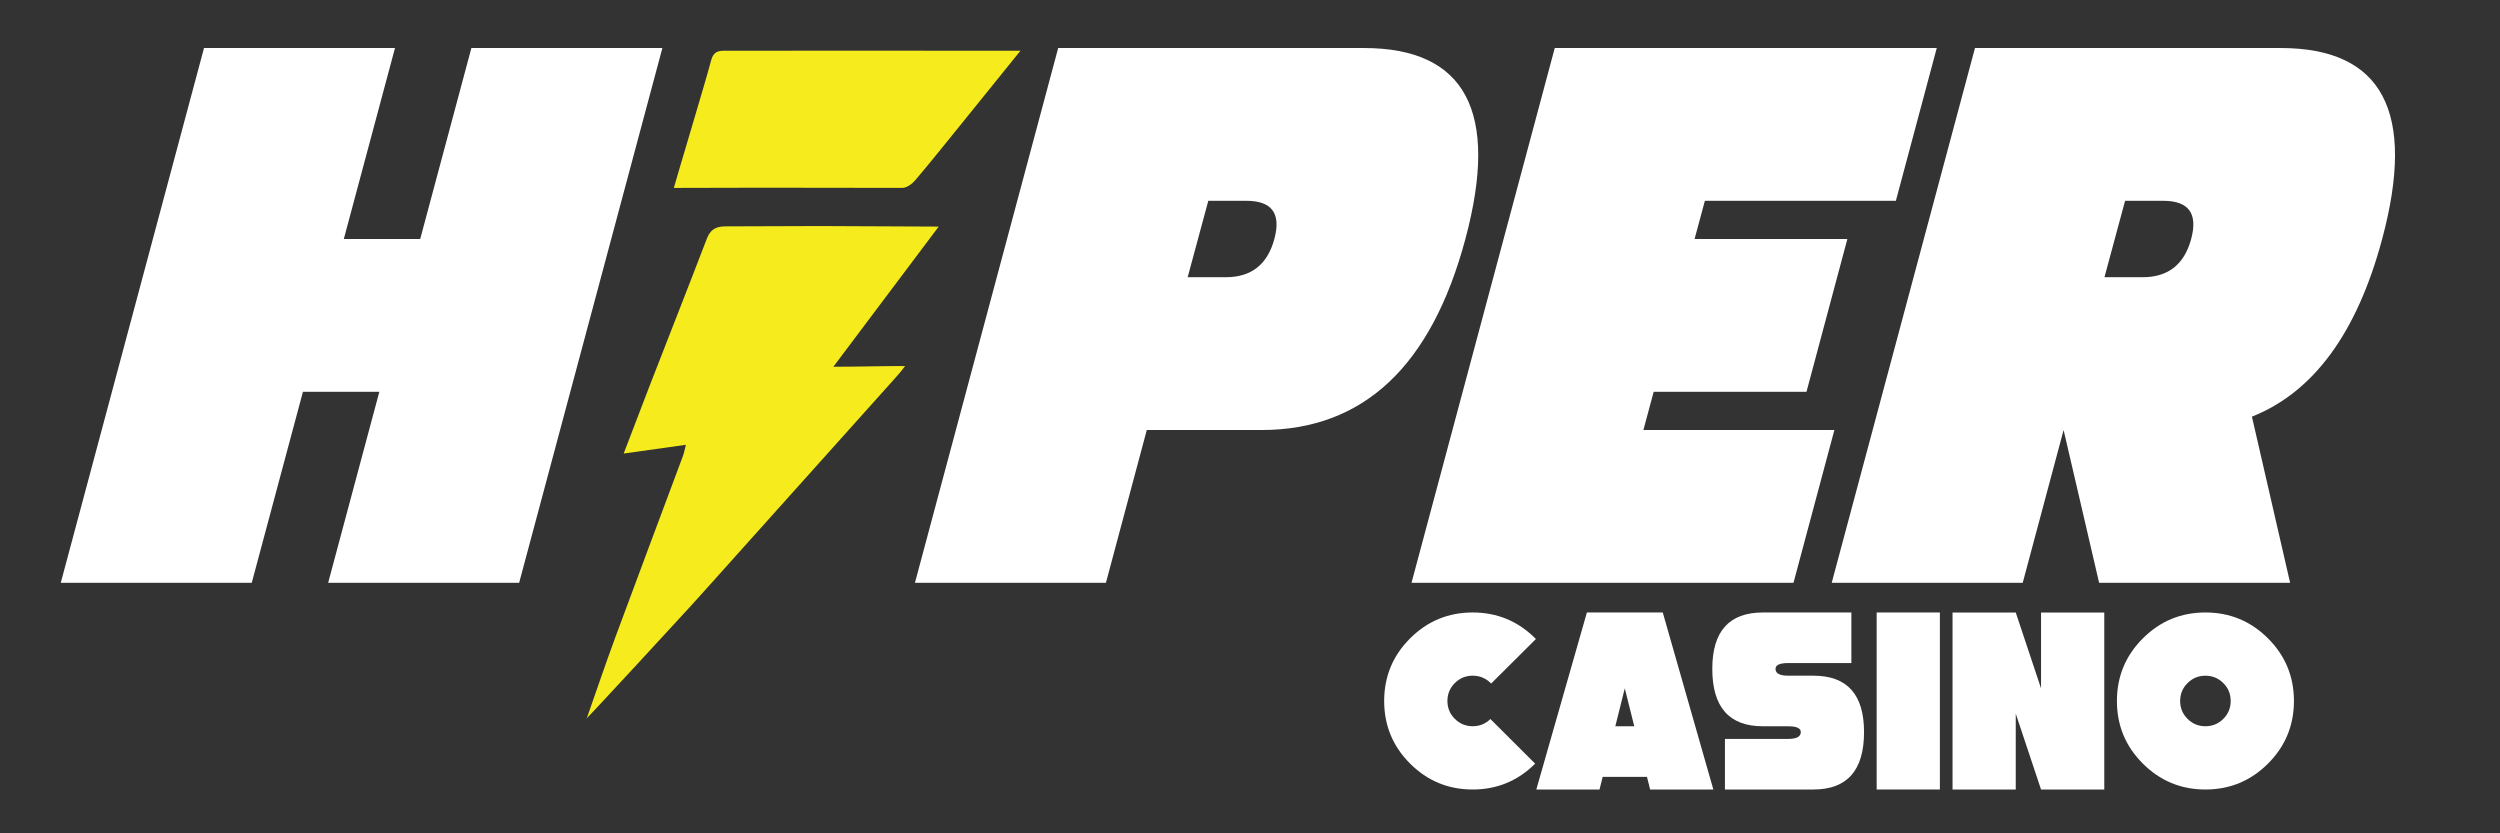
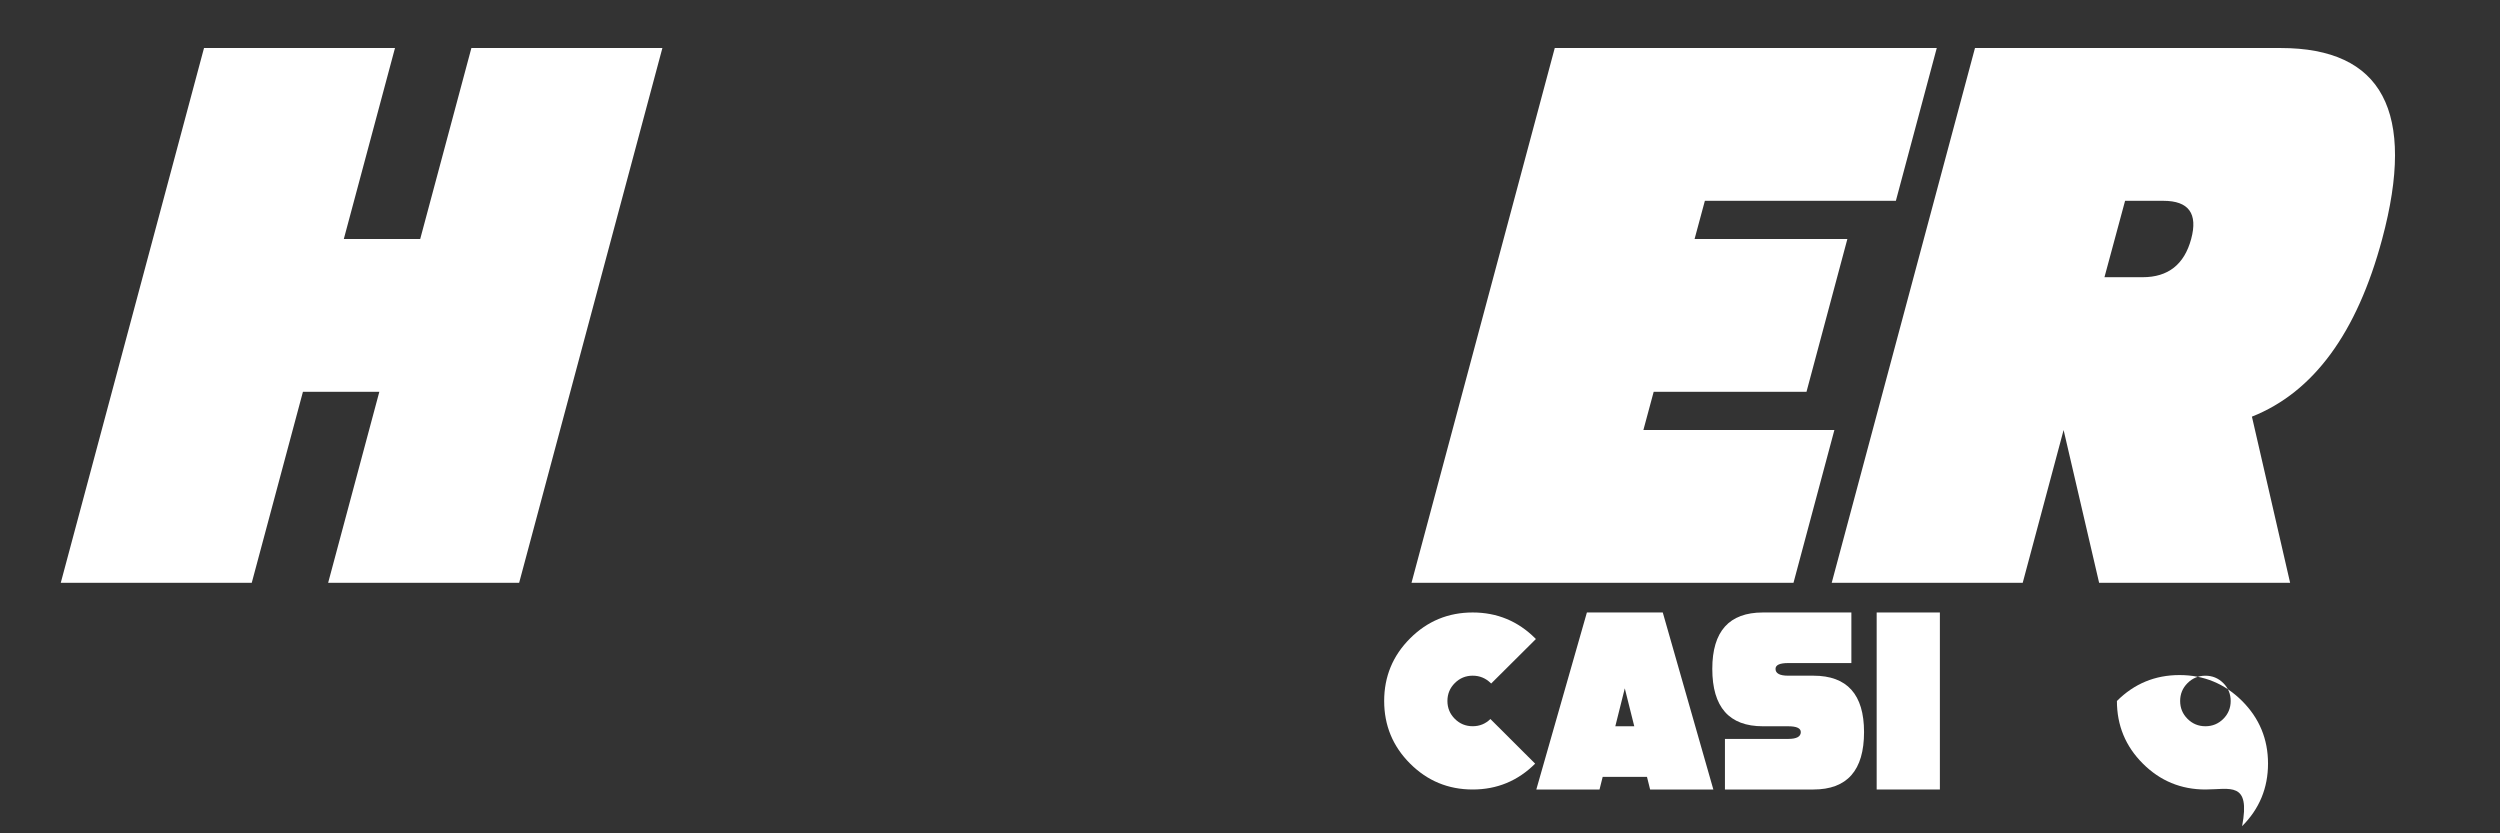
<svg xmlns="http://www.w3.org/2000/svg" version="1.1" id="Layer_1" x="0px" y="0px" width="120px" height="40px" viewBox="0 0 120 40" enable-background="new 0 0 120 40" xml:space="preserve">
  <rect x="0" y="0" width="120" height="40" fill="#333333" stroke="none" />
  <g>
    <path fill="#FFFFFF" d="M9.793,2.304h9.167l-2.457,9.168h3.667l2.457-9.168h9.168l-6.876,25.67h-9.168l2.457-9.168h-3.667   l-2.457,9.168H2.917L9.793,2.304z" />
  </g>
  <g>
-     <path fill="#FFFFFF" d="M55.046,20.641l-1.962,7.334h-9.167l6.876-25.67h14.668c4.889,0,6.516,3.056,4.877,9.168   c-1.638,6.113-4.902,9.168-9.791,9.168H55.046z M57.998,9.639l-0.99,3.667h1.833c1.223,0,1.998-0.611,2.328-1.834   c0.33-1.222-0.115-1.833-1.338-1.833H57.998z" />
    <path fill="#FFFFFF" d="M92.965,2.304l-1.963,7.334h-9.168l-0.494,1.833h7.334l-1.962,7.334h-7.335l-0.494,1.834h9.168   l-1.963,7.334H67.753l6.876-25.67H92.965z" />
    <path fill="#FFFFFF" d="M99.053,20.641l-1.963,7.334h-9.168l6.877-25.67h14.668c4.889,0,6.516,3.056,4.877,9.168   c-1.209,4.511-3.295,7.353-6.252,8.526l1.834,7.977h-9.168L99.053,20.641z M102.004,9.639l-0.99,3.667h1.834   c1.223,0,1.998-0.611,2.328-1.834c0.33-1.222-0.115-1.833-1.338-1.833H102.004z" />
  </g>
  <g>
    <path fill="#FFFFFF" d="M70.688,37.896c-1.173,0-2.175-0.415-3.004-1.244c-0.83-0.829-1.244-1.831-1.244-3.005   c0-1.173,0.414-2.175,1.244-3.004c0.829-0.829,1.831-1.244,3.004-1.244c1.174,0,2.175,0.415,3.005,1.244   c0.012,0.012,0.021,0.022,0.03,0.03l-2.148,2.137c-0.009-0.008-0.017-0.017-0.024-0.024c-0.239-0.234-0.526-0.353-0.862-0.353   s-0.622,0.119-0.858,0.355c-0.237,0.236-0.355,0.523-0.355,0.858c0,0.336,0.118,0.623,0.355,0.859   c0.236,0.236,0.522,0.354,0.858,0.354c0.332,0,0.615-0.115,0.85-0.346l2.148,2.143C72.857,37.483,71.858,37.896,70.688,37.896z" />
    <path fill="#FFFFFF" d="M76.929,37.289l-0.152,0.607h-3.034l2.428-8.497h3.642l2.428,8.497h-3.035l-0.151-0.607H76.929z    M78.445,34.861l-0.455-1.82l-0.455,1.82H78.445z" />
    <path fill="#FFFFFF" d="M84.618,29.399h4.248v2.428h-3.034c-0.405,0-0.607,0.093-0.607,0.279c0,0.219,0.202,0.327,0.607,0.327   h1.214c1.618,0,2.428,0.902,2.428,2.707c0,1.837-0.81,2.756-2.428,2.756h-4.249v-2.428h3.035c0.404,0,0.606-0.109,0.606-0.328   c0-0.186-0.202-0.279-0.606-0.279h-1.214c-1.619,0-2.428-0.918-2.428-2.755C82.19,30.302,82.999,29.399,84.618,29.399z" />
    <path fill="#FFFFFF" d="M93.114,29.399v8.497H90.08v-8.497H93.114z" />
-     <path fill="#FFFFFF" d="M96.756,34.255v3.642h-3.034v-8.497h3.034l1.214,3.642v-3.642h3.035v8.497H97.97L96.756,34.255z" />
-     <path fill="#FFFFFF" d="M105.86,37.896c-1.173,0-2.175-0.415-3.004-1.244c-0.83-0.829-1.244-1.831-1.244-3.005   c0-1.173,0.414-2.175,1.244-3.004c0.829-0.829,1.831-1.244,3.004-1.244c1.174,0,2.175,0.415,3.005,1.244   c0.829,0.829,1.244,1.831,1.244,3.004c0,1.174-0.415,2.176-1.244,3.005C108.035,37.481,107.034,37.896,105.86,37.896z    M105.86,32.434c-0.336,0-0.622,0.119-0.858,0.355c-0.237,0.236-0.355,0.523-0.355,0.858c0,0.336,0.118,0.623,0.355,0.859   c0.236,0.236,0.522,0.354,0.858,0.354s0.622-0.118,0.859-0.354c0.236-0.236,0.354-0.523,0.354-0.859   c0-0.335-0.118-0.622-0.354-0.858C106.482,32.553,106.196,32.434,105.86,32.434z" />
+     <path fill="#FFFFFF" d="M105.86,37.896c-1.173,0-2.175-0.415-3.004-1.244c-0.83-0.829-1.244-1.831-1.244-3.005   c0.829-0.829,1.831-1.244,3.004-1.244c1.174,0,2.175,0.415,3.005,1.244   c0.829,0.829,1.244,1.831,1.244,3.004c0,1.174-0.415,2.176-1.244,3.005C108.035,37.481,107.034,37.896,105.86,37.896z    M105.86,32.434c-0.336,0-0.622,0.119-0.858,0.355c-0.237,0.236-0.355,0.523-0.355,0.858c0,0.336,0.118,0.623,0.355,0.859   c0.236,0.236,0.522,0.354,0.858,0.354s0.622-0.118,0.859-0.354c0.236-0.236,0.354-0.523,0.354-0.859   c0-0.335-0.118-0.622-0.354-0.858C106.482,32.553,106.196,32.434,105.86,32.434z" />
  </g>
-   <path fill="#F5EB1D" d="M28.152,34.514c0.462-1.313,0.907-2.631,1.388-3.936c1.073-2.902,2.163-5.797,3.243-8.697  c0.054-0.145,0.079-0.301,0.139-0.531c-0.997,0.139-1.93,0.271-2.986,0.42c0.442-1.155,0.842-2.21,1.251-3.265  c0.909-2.341,1.832-4.676,2.73-7.021c0.171-0.447,0.405-0.617,0.912-0.619c0.627,0,3.784-0.015,4.549-0.015  c0.782,0,5.215,0.026,5.68,0.026c-1.746,2.324-3.321,4.419-5.057,6.728c1.145,0,2.264-0.035,3.44-0.035  c-0.184,0.262-0.371,0.465-0.496,0.605c-4.715,5.251-9.34,10.431-9.791,10.917c-0.195,0.217-4.796,5.217-5.015,5.41L28.152,34.514z" />
-   <path fill="#F5EB1D" d="M48.982,2.436c-0.967,1.196-1.881,2.332-2.799,3.465c-0.748,0.923-1.488,1.85-2.256,2.756  c-0.146,0.173-0.402,0.358-0.609,0.362c-2.424,0-6.377-0.009-6.721-0.009c-0.042,0-3.934,0.01-4.253,0.01  c0.381-1.33,0.776-2.602,1.162-3.939c0.206-0.715,0.427-1.427,0.617-2.146c0.088-0.334,0.221-0.5,0.609-0.5  c1.271-0.003,5.552-0.003,6.662-0.003C41.437,2.431,47.488,2.436,48.982,2.436z" />
</svg>